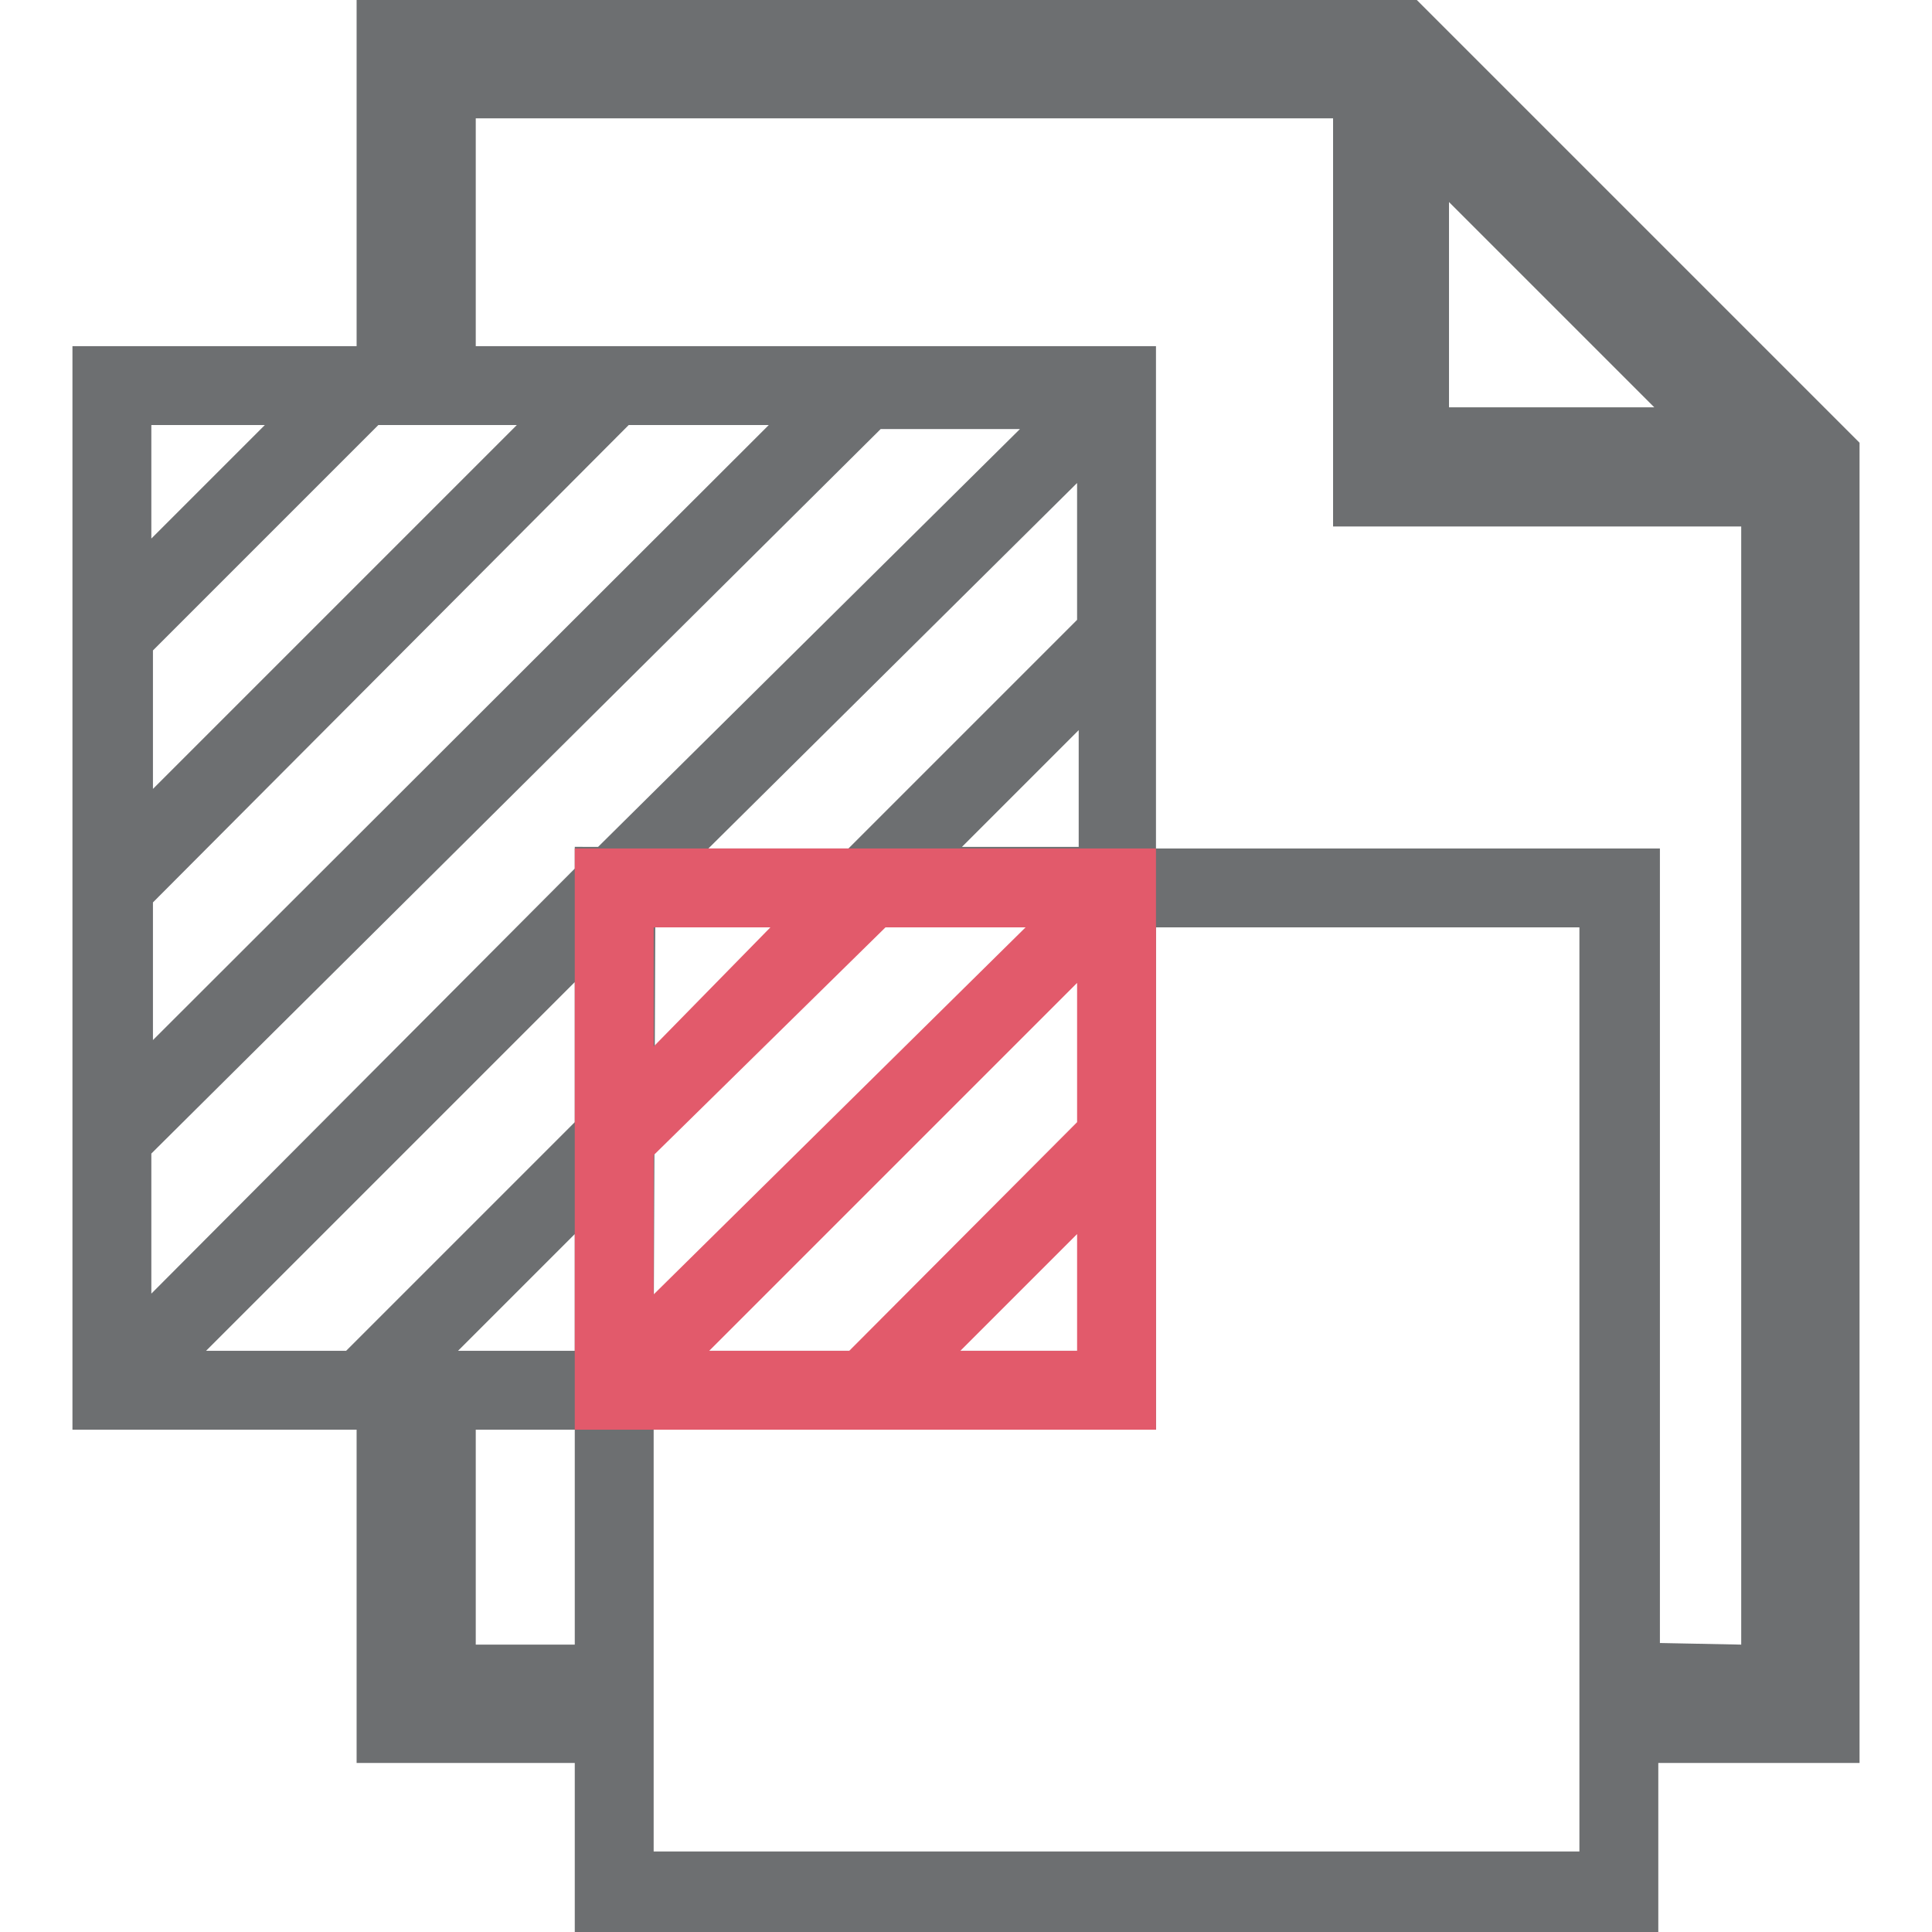
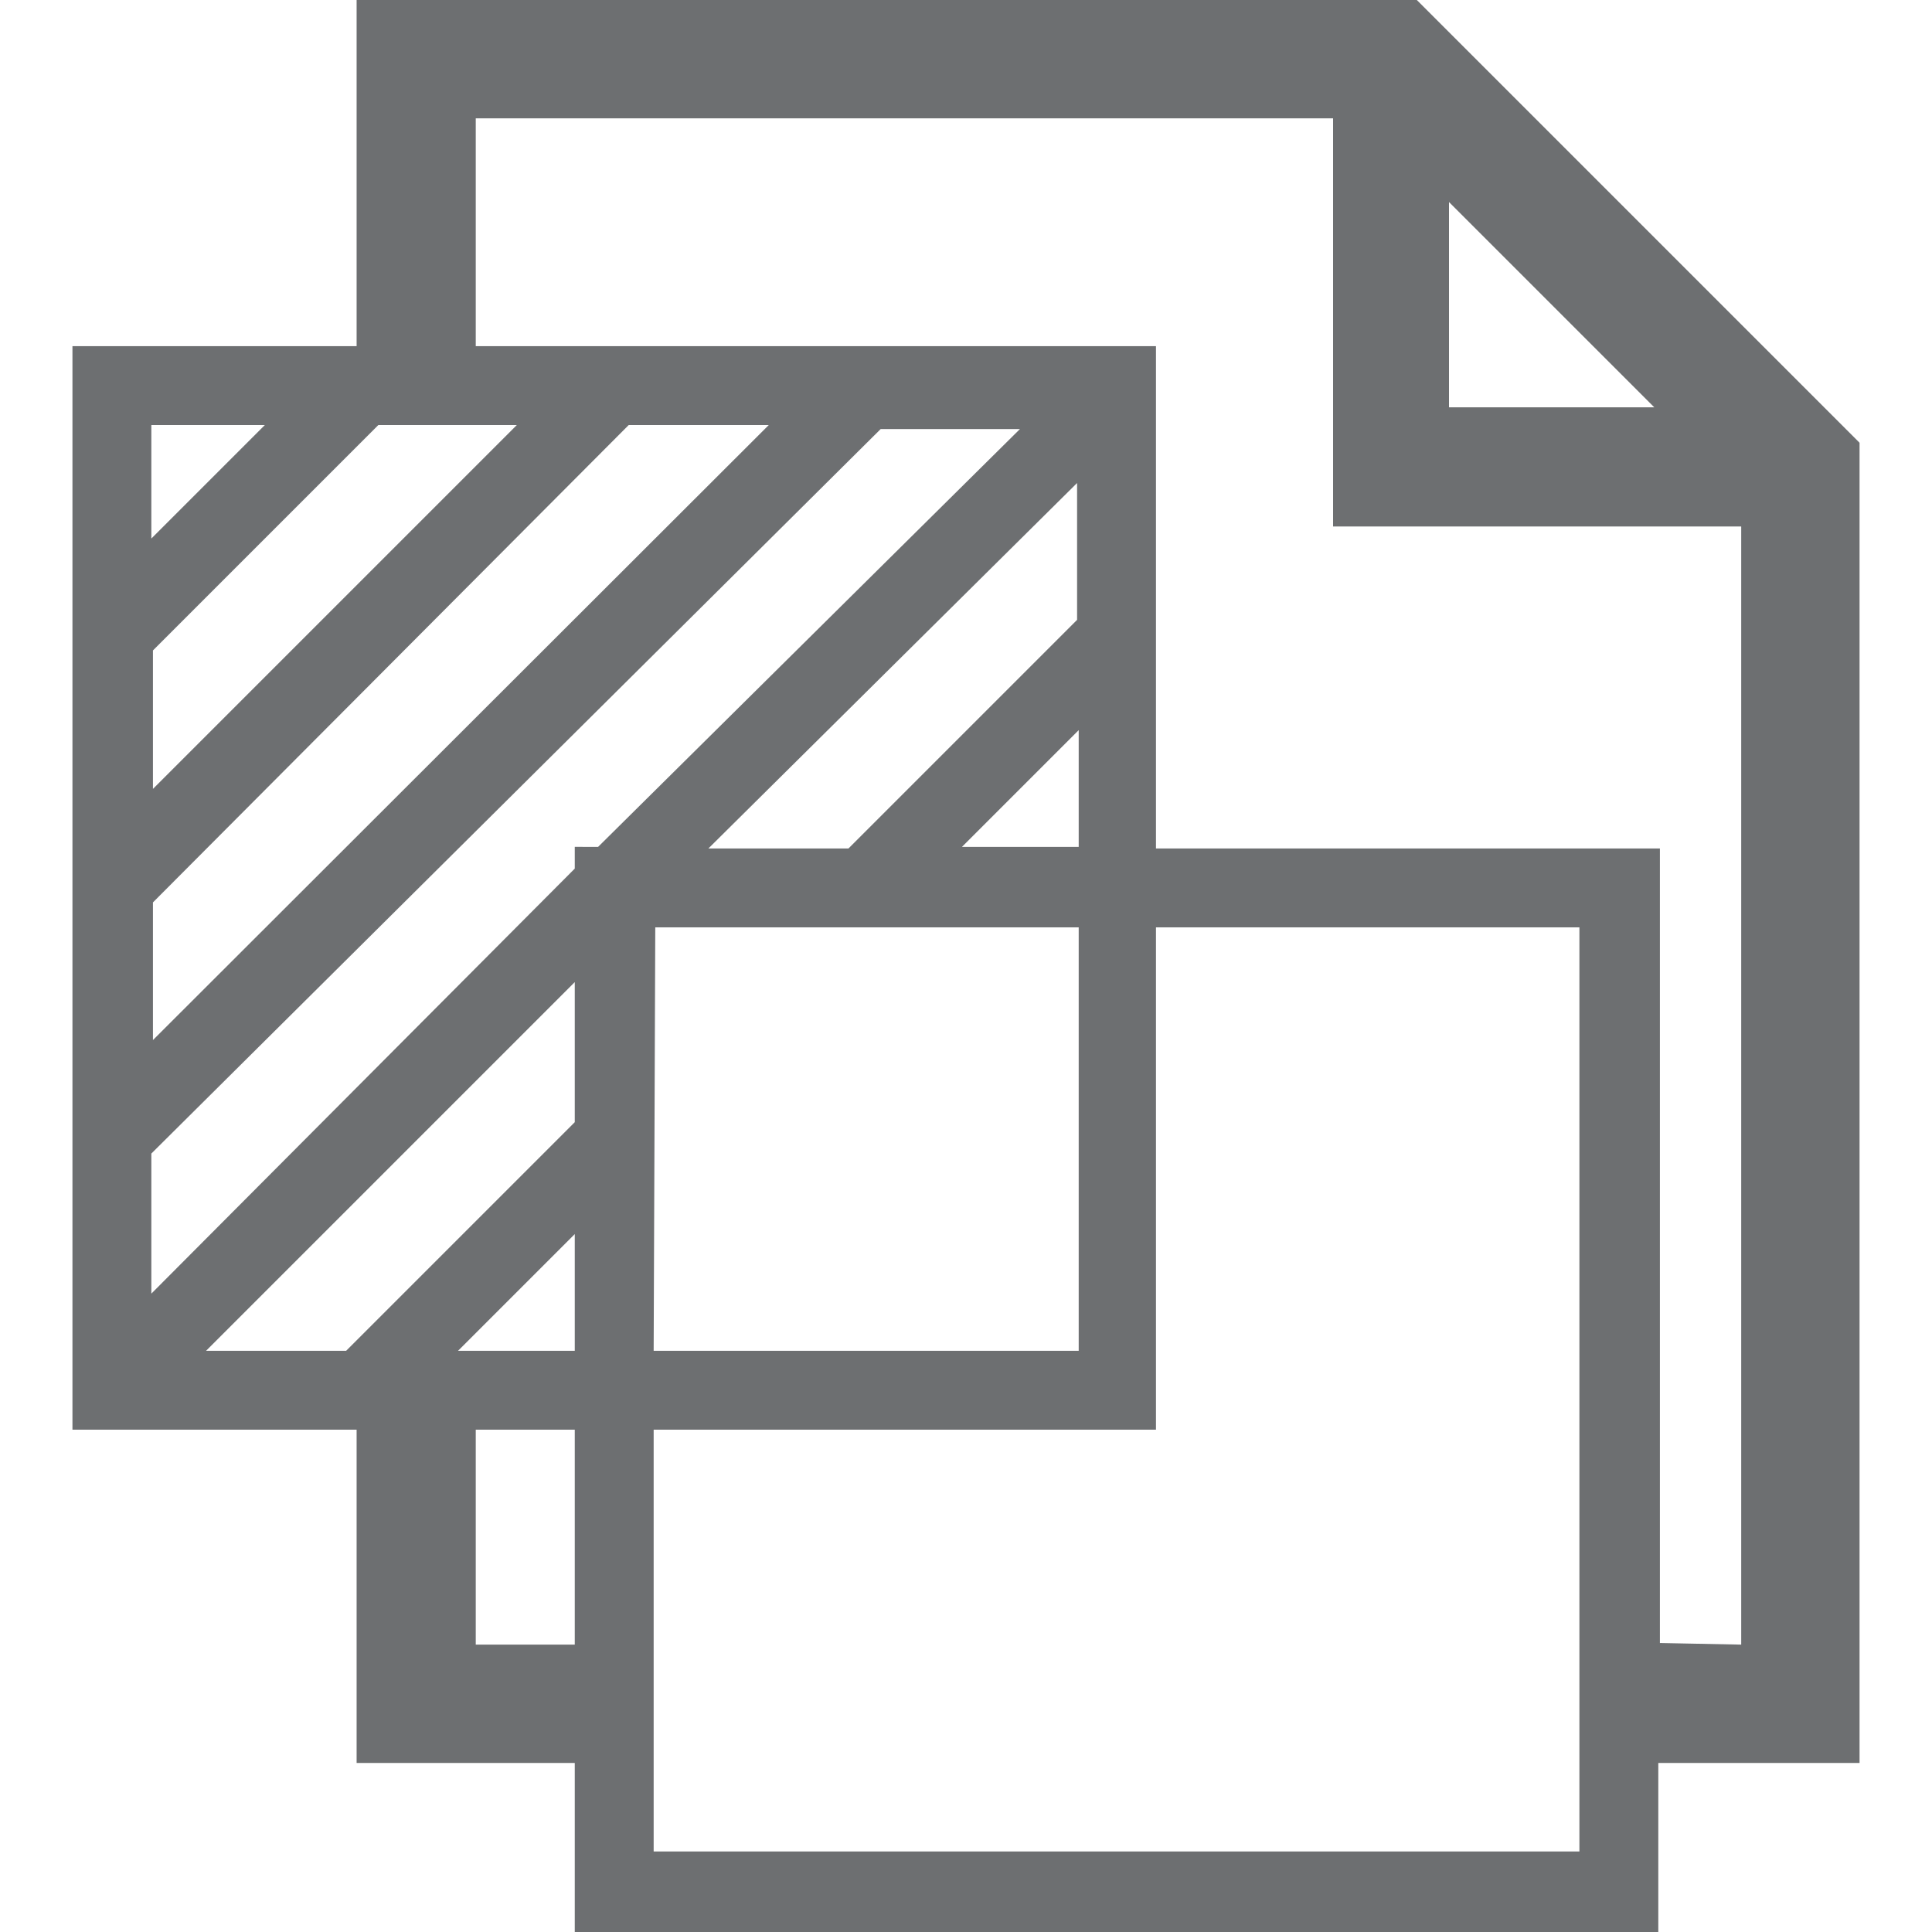
<svg xmlns="http://www.w3.org/2000/svg" id="Layer_1" data-name="Layer 1" viewBox="0 0 24 24">
  <defs>
    <style>.cls-1{fill:#6d6f71;}.cls-2{fill:#e25a6b;}</style>
  </defs>
  <path class="cls-1" d="M23.1,5.5,17.6,0H4.43V4.3H.9V17.76H4.43V21.9H7.14V24H20.6V21.9h2.5ZM18,2.51l2.55,2.55H18ZM5.69,16.78l1.45-1.45v1.45ZM8.8,10.54,13.38,6V7.7l-2.84,2.84Zm-1.66,3.4L4.3,16.78H2.56L7.14,12.2Zm1-2.42h5.26v5.26H8.12Zm3.81-1,1.45-1.45v1.45Zm-4.52,0H7.14v.27L1.88,16.07V14.33l9.06-9h1.73Zm-5.53,2.4V11.21L7.81,5.28H9.55Zm0-3.12V8.08l2.8-2.8H6.42ZM3.29,5.28,1.88,6.69V5.28ZM5.91,20.43V17.76H7.14v2.67ZM19.62,23H8.12V17.76h6.24V11.52h5.26Zm1-2.59V10.54H14.36V4.3H5.91V1.47H16.56V6.54h5.07V20.43Z" />
-   <path class="cls-2" d="M7.14,10.54v7.22h7.22V10.54Zm6.24,3.4-2.83,2.84H8.81l4.57-4.57Zm-5.26.41L11,11.52h1.74L8.12,16.08Zm1.45-2.83L8.12,13V11.52Zm2.36,5.26,1.45-1.45v1.45Z" />
</svg>